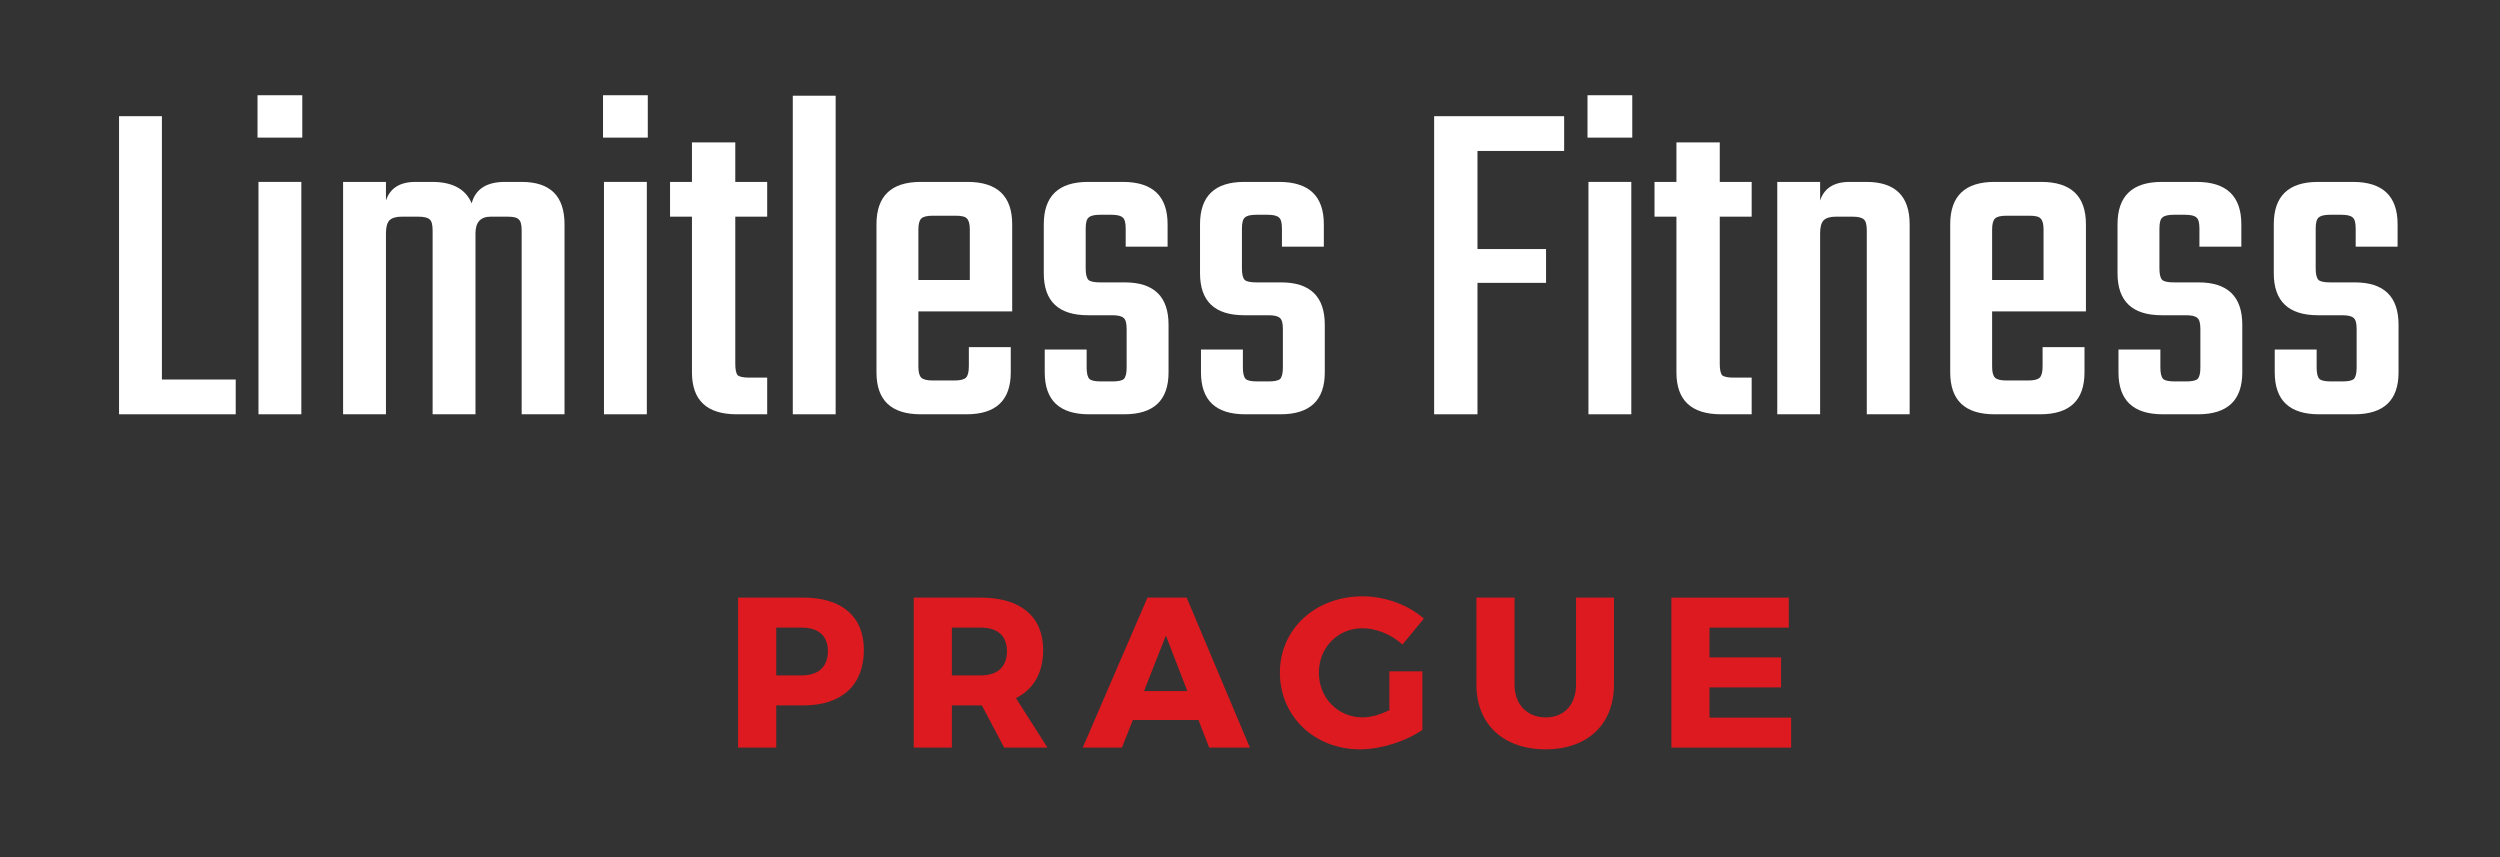
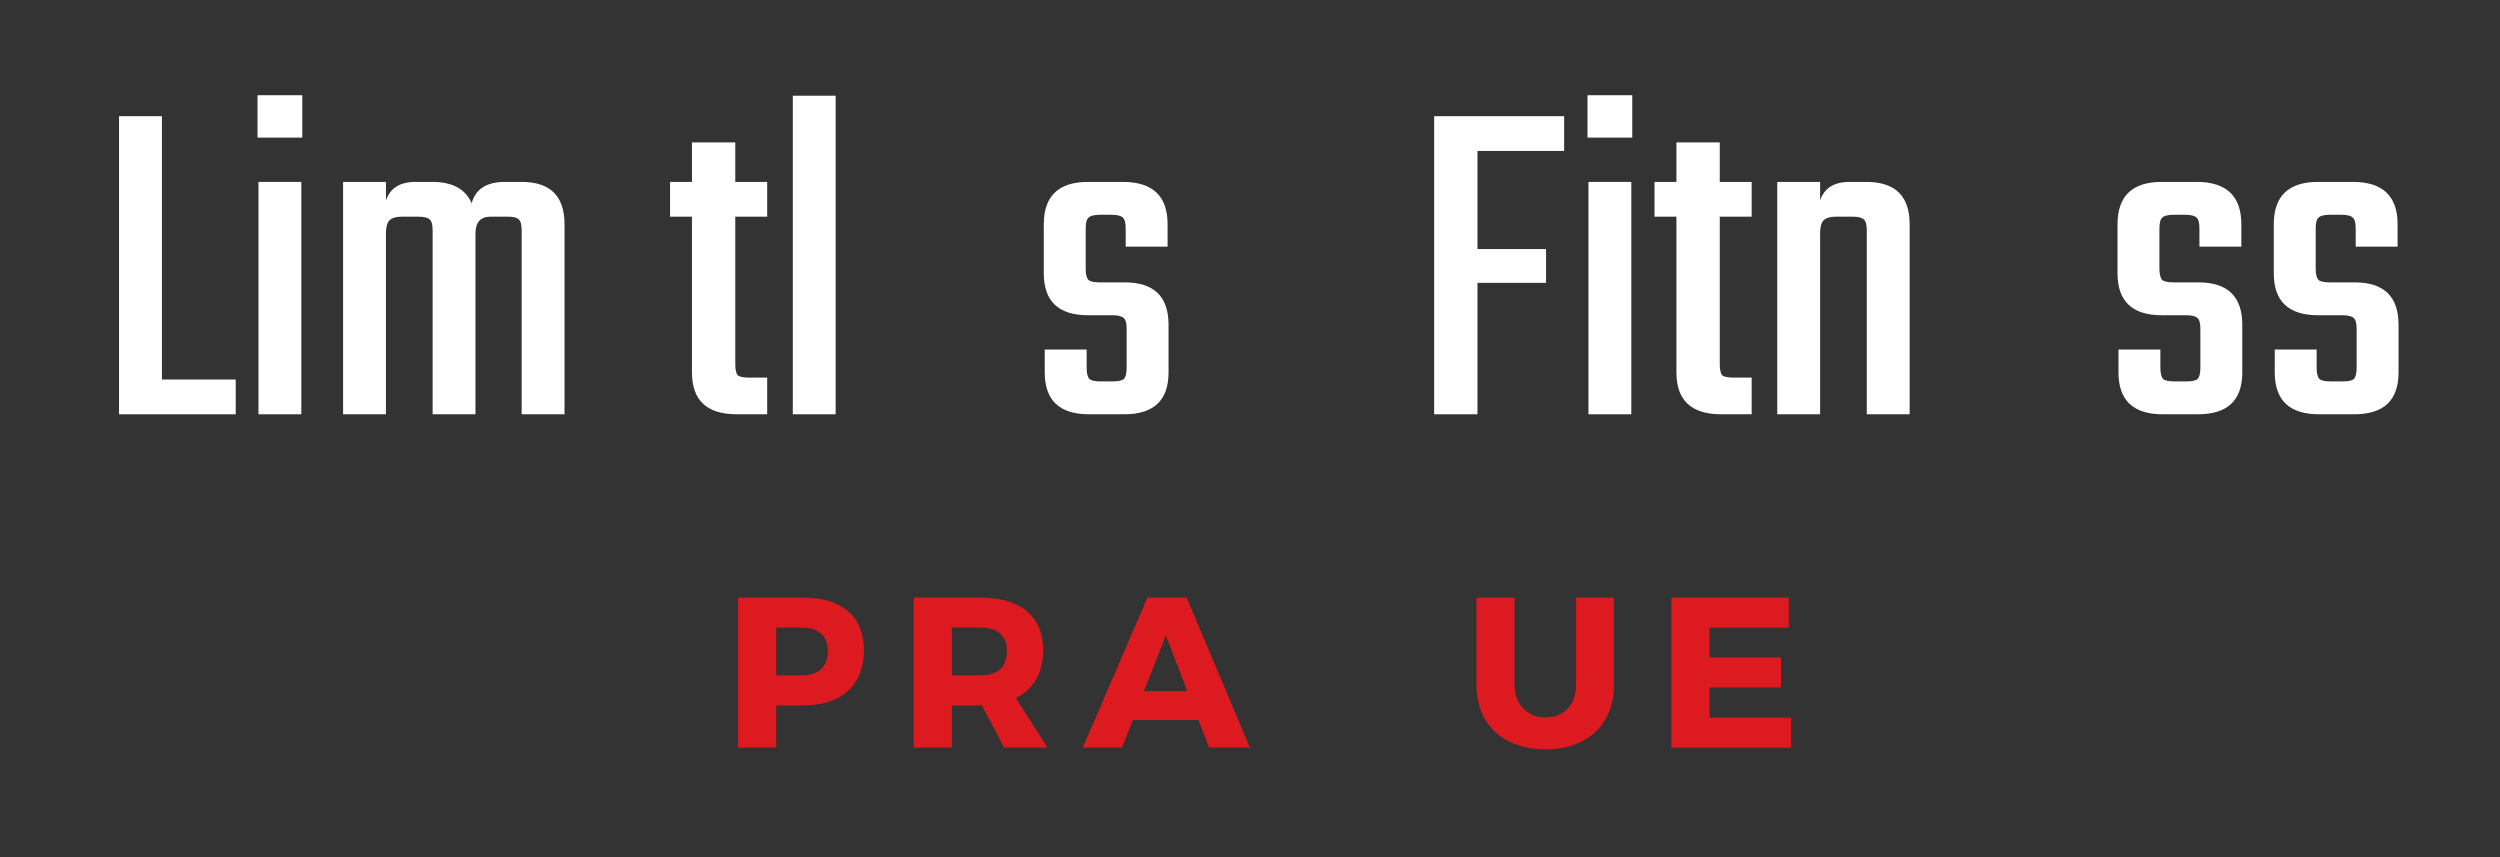
<svg xmlns="http://www.w3.org/2000/svg" width="105" height="36" viewBox="0 0 105 36" fill="none">
  <rect x="0" y="0" width="105" height="36" fill="#333333" stroke="none" />
  <path d="M31 31.4V25.1H33.745C35.356 25.1 36.283 25.892 36.283 27.296C36.283 28.772 35.356 29.627 33.745 29.627H32.602V31.4H31ZM32.602 28.367H33.664C34.366 28.367 34.771 28.016 34.771 27.35C34.771 26.693 34.366 26.36 33.664 26.36H32.602V28.367Z" fill="#DD1A20" />
  <path d="M38.377 31.4V25.1H41.194C42.859 25.1 43.813 25.892 43.813 27.296C43.813 28.259 43.408 28.952 42.67 29.321L43.993 31.4H42.175L41.239 29.627H39.979V31.4H38.377ZM39.979 28.367H41.194C41.887 28.367 42.292 28.016 42.292 27.35C42.292 26.693 41.887 26.36 41.194 26.36H39.979V28.367Z" fill="#DD1A20" />
  <path d="M45.475 31.4L48.193 25.1H49.84L52.495 31.4H50.785L50.335 30.239H47.581L47.122 31.4H45.475ZM48.049 29.024H49.867L48.967 26.693L48.049 29.024Z" fill="#DD1A20" />
-   <path d="M53.755 28.25C53.755 26.423 55.24 25.046 57.229 25.046C58.165 25.046 59.155 25.406 59.803 25.982L58.903 27.071C58.444 26.648 57.805 26.387 57.22 26.387C56.185 26.387 55.393 27.197 55.393 28.25C55.393 29.321 56.194 30.131 57.238 30.131C57.562 30.131 57.976 30.014 58.354 29.825V28.196H59.74V30.653C59.065 31.13 58.003 31.472 57.121 31.472C55.204 31.472 53.755 30.086 53.755 28.25Z" fill="#DD1A20" />
  <path d="M62.009 28.754V25.1H63.611V28.754C63.611 29.609 64.16 30.131 64.925 30.131C65.681 30.131 66.194 29.609 66.194 28.754V25.1H67.787V28.754C67.787 30.419 66.68 31.472 64.916 31.472C63.143 31.472 62.009 30.419 62.009 28.754Z" fill="#DD1A20" />
  <path d="M70.198 31.4V25.1H75.129V26.36H71.799V27.611H74.805V28.871H71.799V30.14H75.228V31.4H70.198Z" fill="#DD1A20" />
  <path d="M6.8 15.94H9.9V17.4H5V4.88H6.8V15.94Z" fill="white" />
  <path d="M10.816 5.78V4H12.696V5.78H10.816ZM12.656 17.4H10.856V7.64H12.656V17.4Z" fill="white" />
  <path d="M21.21 7.64H21.91C23.11 7.64 23.71 8.233 23.71 9.42V17.4H21.91V9.68C21.91 9.44 21.87 9.287 21.79 9.22C21.724 9.14 21.57 9.1 21.33 9.1H20.61C20.184 9.1 19.97 9.333 19.97 9.8V17.4H18.17V9.68C18.17 9.44 18.13 9.287 18.05 9.22C17.97 9.14 17.81 9.1 17.57 9.1H16.87C16.63 9.1 16.457 9.153 16.35 9.26C16.257 9.367 16.21 9.547 16.21 9.8V17.4H14.41V7.64H16.21V8.42C16.384 7.9 16.797 7.64 17.45 7.64H18.15C19.004 7.64 19.557 7.94 19.81 8.54C19.97 7.94 20.437 7.64 21.21 7.64Z" fill="white" />
-   <path d="M25.327 5.78V4H27.207V5.78H25.327ZM27.167 17.4H25.367V7.64H27.167V17.4Z" fill="white" />
  <path d="M32.222 9.1H30.882V15.28C30.882 15.52 30.915 15.68 30.982 15.76C31.062 15.827 31.222 15.86 31.462 15.86H32.222V17.4H30.942C29.689 17.4 29.062 16.813 29.062 15.64V9.1H28.142V7.64H29.062V5.98H30.882V7.64H32.222V9.1Z" fill="white" />
  <path d="M35.097 17.4H33.297V4.02H35.097V17.4Z" fill="white" />
-   <path d="M38.672 7.64H40.632C41.885 7.64 42.512 8.233 42.512 9.42V13.08H38.572V15.4C38.572 15.627 38.612 15.78 38.692 15.86C38.772 15.94 38.932 15.98 39.172 15.98H40.092C40.332 15.98 40.492 15.94 40.572 15.86C40.652 15.78 40.692 15.62 40.692 15.38V14.58H42.452V15.64C42.452 16.813 41.832 17.4 40.592 17.4H38.672C37.432 17.4 36.812 16.813 36.812 15.64V9.42C36.812 8.233 37.432 7.64 38.672 7.64ZM38.572 11.76H40.732V9.64C40.732 9.413 40.692 9.26 40.612 9.18C40.545 9.1 40.392 9.06 40.152 9.06H39.172C38.932 9.06 38.772 9.1 38.692 9.18C38.612 9.26 38.572 9.413 38.572 9.64V11.76Z" fill="white" />
  <path d="M47.319 15.44V13.82C47.319 13.58 47.279 13.427 47.199 13.36C47.119 13.28 46.959 13.24 46.719 13.24H45.699C44.459 13.24 43.839 12.653 43.839 11.48V9.42C43.839 8.233 44.459 7.64 45.699 7.64H47.159C48.412 7.64 49.039 8.233 49.039 9.42V10.36H47.279V9.6C47.279 9.36 47.239 9.207 47.159 9.14C47.079 9.06 46.919 9.02 46.679 9.02H46.199C45.959 9.02 45.799 9.06 45.719 9.14C45.639 9.207 45.599 9.36 45.599 9.6V11.28C45.599 11.52 45.639 11.68 45.719 11.76C45.799 11.827 45.959 11.86 46.199 11.86H47.239C48.465 11.86 49.079 12.453 49.079 13.64V15.64C49.079 16.813 48.459 17.4 47.219 17.4H45.739C44.499 17.4 43.879 16.813 43.879 15.64V14.68H45.639V15.44C45.639 15.68 45.679 15.84 45.759 15.92C45.839 15.987 45.999 16.02 46.239 16.02H46.719C46.959 16.02 47.119 15.987 47.199 15.92C47.279 15.84 47.319 15.68 47.319 15.44Z" fill="white" />
-   <path d="M53.881 15.44V13.82C53.881 13.58 53.841 13.427 53.761 13.36C53.681 13.28 53.521 13.24 53.281 13.24H52.261C51.021 13.24 50.401 12.653 50.401 11.48V9.42C50.401 8.233 51.021 7.64 52.261 7.64H53.721C54.975 7.64 55.601 8.233 55.601 9.42V10.36H53.841V9.6C53.841 9.36 53.801 9.207 53.721 9.14C53.641 9.06 53.481 9.02 53.241 9.02H52.761C52.521 9.02 52.361 9.06 52.281 9.14C52.201 9.207 52.161 9.36 52.161 9.6V11.28C52.161 11.52 52.201 11.68 52.281 11.76C52.361 11.827 52.521 11.86 52.761 11.86H53.801C55.028 11.86 55.641 12.453 55.641 13.64V15.64C55.641 16.813 55.021 17.4 53.781 17.4H52.301C51.061 17.4 50.441 16.813 50.441 15.64V14.68H52.201V15.44C52.201 15.68 52.241 15.84 52.321 15.92C52.401 15.987 52.561 16.02 52.801 16.02H53.281C53.521 16.02 53.681 15.987 53.761 15.92C53.841 15.84 53.881 15.68 53.881 15.44Z" fill="white" />
  <path d="M65.694 6.34H62.054V10.46H64.934V11.88H62.054V17.4H60.234V4.88H65.694V6.34Z" fill="white" />
  <path d="M66.675 5.78V4H68.555V5.78H66.675ZM68.515 17.4H66.715V7.64H68.515V17.4Z" fill="white" />
  <path d="M73.57 9.1H72.23V15.28C72.23 15.52 72.263 15.68 72.33 15.76C72.41 15.827 72.57 15.86 72.81 15.86H73.57V17.4H72.29C71.036 17.4 70.41 16.813 70.41 15.64V9.1H69.49V7.64H70.41V5.98H72.23V7.64H73.57V9.1Z" fill="white" />
  <path d="M77.685 7.64H78.385C79.598 7.64 80.205 8.233 80.205 9.42V17.4H78.405V9.68C78.405 9.44 78.365 9.287 78.285 9.22C78.205 9.14 78.045 9.1 77.805 9.1H77.105C76.865 9.1 76.691 9.153 76.585 9.26C76.491 9.367 76.445 9.547 76.445 9.8V17.4H74.645V7.64H76.445V8.42C76.618 7.9 77.031 7.64 77.685 7.64Z" fill="white" />
-   <path d="M83.769 7.64H85.729C86.983 7.64 87.609 8.233 87.609 9.42V13.08H83.669V15.4C83.669 15.627 83.709 15.78 83.789 15.86C83.869 15.94 84.029 15.98 84.269 15.98H85.189C85.429 15.98 85.589 15.94 85.669 15.86C85.749 15.78 85.789 15.62 85.789 15.38V14.58H87.549V15.64C87.549 16.813 86.929 17.4 85.689 17.4H83.769C82.529 17.4 81.909 16.813 81.909 15.64V9.42C81.909 8.233 82.529 7.64 83.769 7.64ZM83.669 11.76H85.829V9.64C85.829 9.413 85.789 9.26 85.709 9.18C85.643 9.1 85.489 9.06 85.249 9.06H84.269C84.029 9.06 83.869 9.1 83.789 9.18C83.709 9.26 83.669 9.413 83.669 9.64V11.76Z" fill="white" />
  <path d="M92.416 15.44V13.82C92.416 13.58 92.376 13.427 92.296 13.36C92.216 13.28 92.056 13.24 91.816 13.24H90.796C89.556 13.24 88.936 12.653 88.936 11.48V9.42C88.936 8.233 89.556 7.64 90.796 7.64H92.256C93.51 7.64 94.136 8.233 94.136 9.42V10.36H92.376V9.6C92.376 9.36 92.336 9.207 92.256 9.14C92.176 9.06 92.016 9.02 91.776 9.02H91.296C91.056 9.02 90.896 9.06 90.816 9.14C90.736 9.207 90.696 9.36 90.696 9.6V11.28C90.696 11.52 90.736 11.68 90.816 11.76C90.896 11.827 91.056 11.86 91.296 11.86H92.336C93.563 11.86 94.176 12.453 94.176 13.64V15.64C94.176 16.813 93.556 17.4 92.316 17.4H90.836C89.596 17.4 88.976 16.813 88.976 15.64V14.68H90.736V15.44C90.736 15.68 90.776 15.84 90.856 15.92C90.936 15.987 91.096 16.02 91.336 16.02H91.816C92.056 16.02 92.216 15.987 92.296 15.92C92.376 15.84 92.416 15.68 92.416 15.44Z" fill="white" />
  <path d="M98.979 15.44V13.82C98.979 13.58 98.939 13.427 98.859 13.36C98.779 13.28 98.619 13.24 98.379 13.24H97.359C96.119 13.24 95.499 12.653 95.499 11.48V9.42C95.499 8.233 96.119 7.64 97.359 7.64H98.819C100.072 7.64 100.699 8.233 100.699 9.42V10.36H98.939V9.6C98.939 9.36 98.899 9.207 98.819 9.14C98.739 9.06 98.579 9.02 98.339 9.02H97.859C97.619 9.02 97.459 9.06 97.379 9.14C97.299 9.207 97.259 9.36 97.259 9.6V11.28C97.259 11.52 97.299 11.68 97.379 11.76C97.459 11.827 97.619 11.86 97.859 11.86H98.899C100.126 11.86 100.739 12.453 100.739 13.64V15.64C100.739 16.813 100.119 17.4 98.879 17.4H97.399C96.159 17.4 95.539 16.813 95.539 15.64V14.68H97.299V15.44C97.299 15.68 97.339 15.84 97.419 15.92C97.499 15.987 97.659 16.02 97.899 16.02H98.379C98.619 16.02 98.779 15.987 98.859 15.92C98.939 15.84 98.979 15.68 98.979 15.44Z" fill="white" />
</svg>